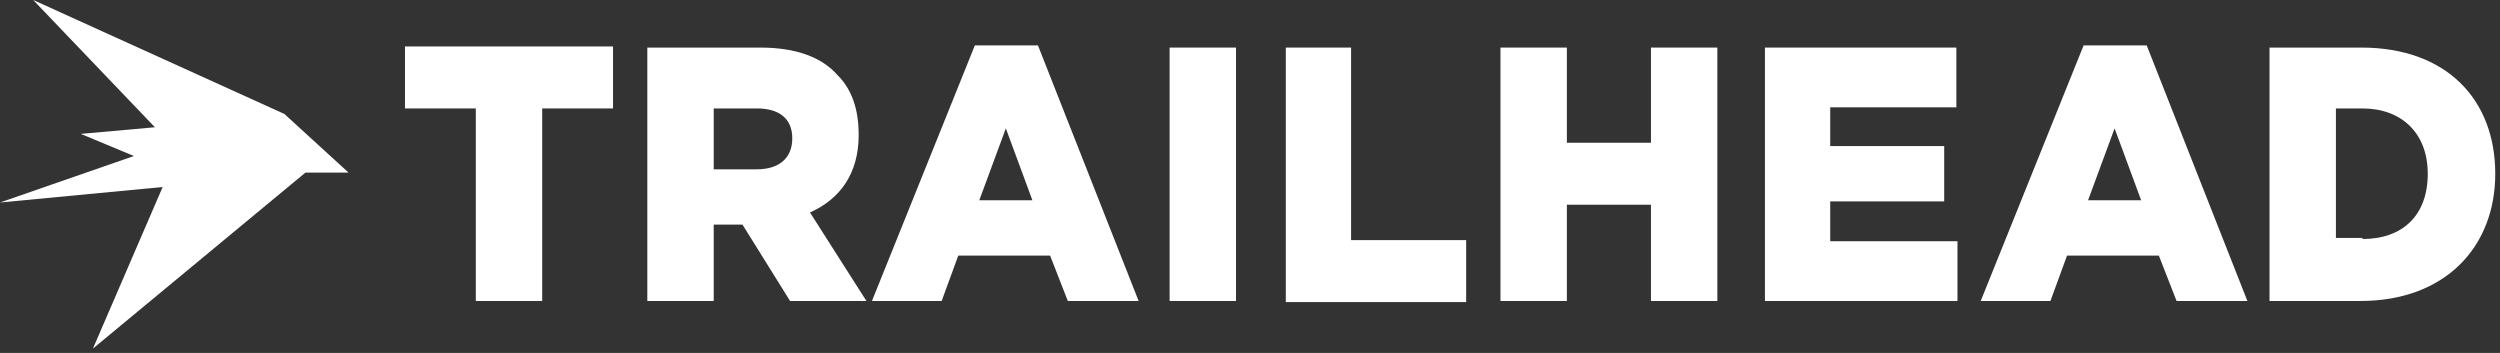
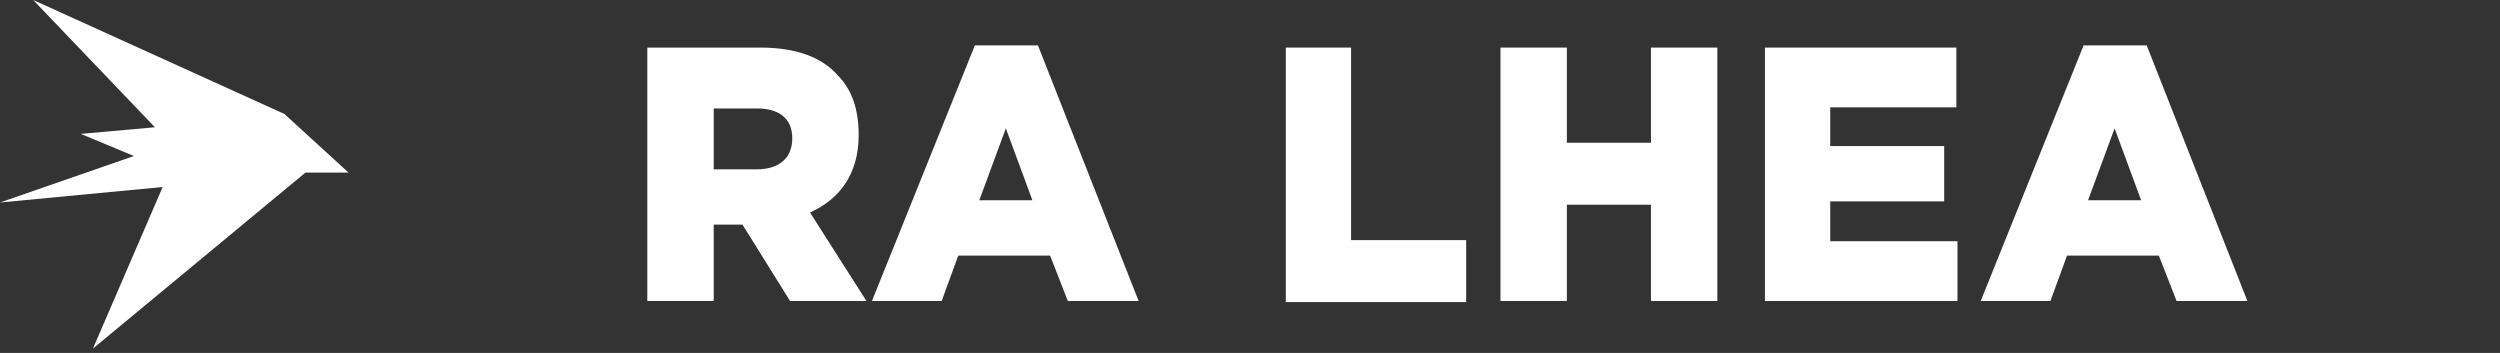
<svg xmlns="http://www.w3.org/2000/svg" width="255" height="36" viewBox="0 0 255 36" fill="none">
  <rect x="0" y="0" width="255" height="36" fill="#333333" stroke="none" />
  <path fill-rule="evenodd" clip-rule="evenodd" d="M8.239 13.657L15.801 12.98L3.386 0L29.007 11.625L35.553 17.607H31.151L9.481 35.553L16.591 19.075L0 20.655L13.657 15.914L8.239 13.657Z" fill="white" />
-   <path d="M48.533 11.061H41.309V4.74H62.529V11.061H55.305V30.7H48.533V11.061Z" fill="white" />
  <path d="M66.027 4.853H77.54C81.264 4.853 83.86 5.869 85.441 7.675C86.908 9.142 87.585 11.174 87.585 13.77C87.585 17.72 85.666 20.316 82.619 21.671L88.375 30.7H80.587L75.734 22.912H72.799V30.7H66.027V4.853ZM77.201 17.269C79.459 17.269 80.813 16.14 80.813 14.108C80.813 12.077 79.459 11.061 77.201 11.061H72.799V17.269H77.201Z" fill="white" />
  <path d="M99.436 4.628H105.87L116.14 30.7H108.917L107.111 26.072H97.743L96.05 30.7H88.939L99.436 4.628ZM105.305 20.429L102.596 13.093L99.888 20.429H105.305Z" fill="white" />
-   <path d="M119.301 4.853H126.073V30.7H119.301V4.853Z" fill="white" />
  <path d="M131.039 4.853H137.811V24.492H149.549V30.813H131.152V4.853H131.039Z" fill="white" />
  <path d="M153.048 4.853H159.82V14.56H168.398V4.853H175.17V30.7H168.398V20.88H159.82V30.7H153.048V4.853Z" fill="white" />
  <path d="M180.023 4.853H199.549V10.948H186.683V14.899H198.308V20.542H186.683V24.605H199.662V30.7H180.023V4.853Z" fill="white" />
  <path d="M212.529 4.628H218.963L229.234 30.7H222.01L220.204 26.072H210.836L209.143 30.7H202.033L212.529 4.628ZM218.398 20.429L215.689 13.093L212.981 20.429H218.398Z" fill="white" />
-   <path d="M231.491 4.853H240.859C249.55 4.853 254.516 10.158 254.516 17.72C254.516 25.169 249.437 30.7 240.746 30.7H231.491V4.853ZM240.972 24.379C245.035 24.379 247.631 22.009 247.631 17.72C247.631 13.544 244.922 11.061 240.972 11.061H238.263V24.266H240.972V24.379Z" fill="white" />
</svg>